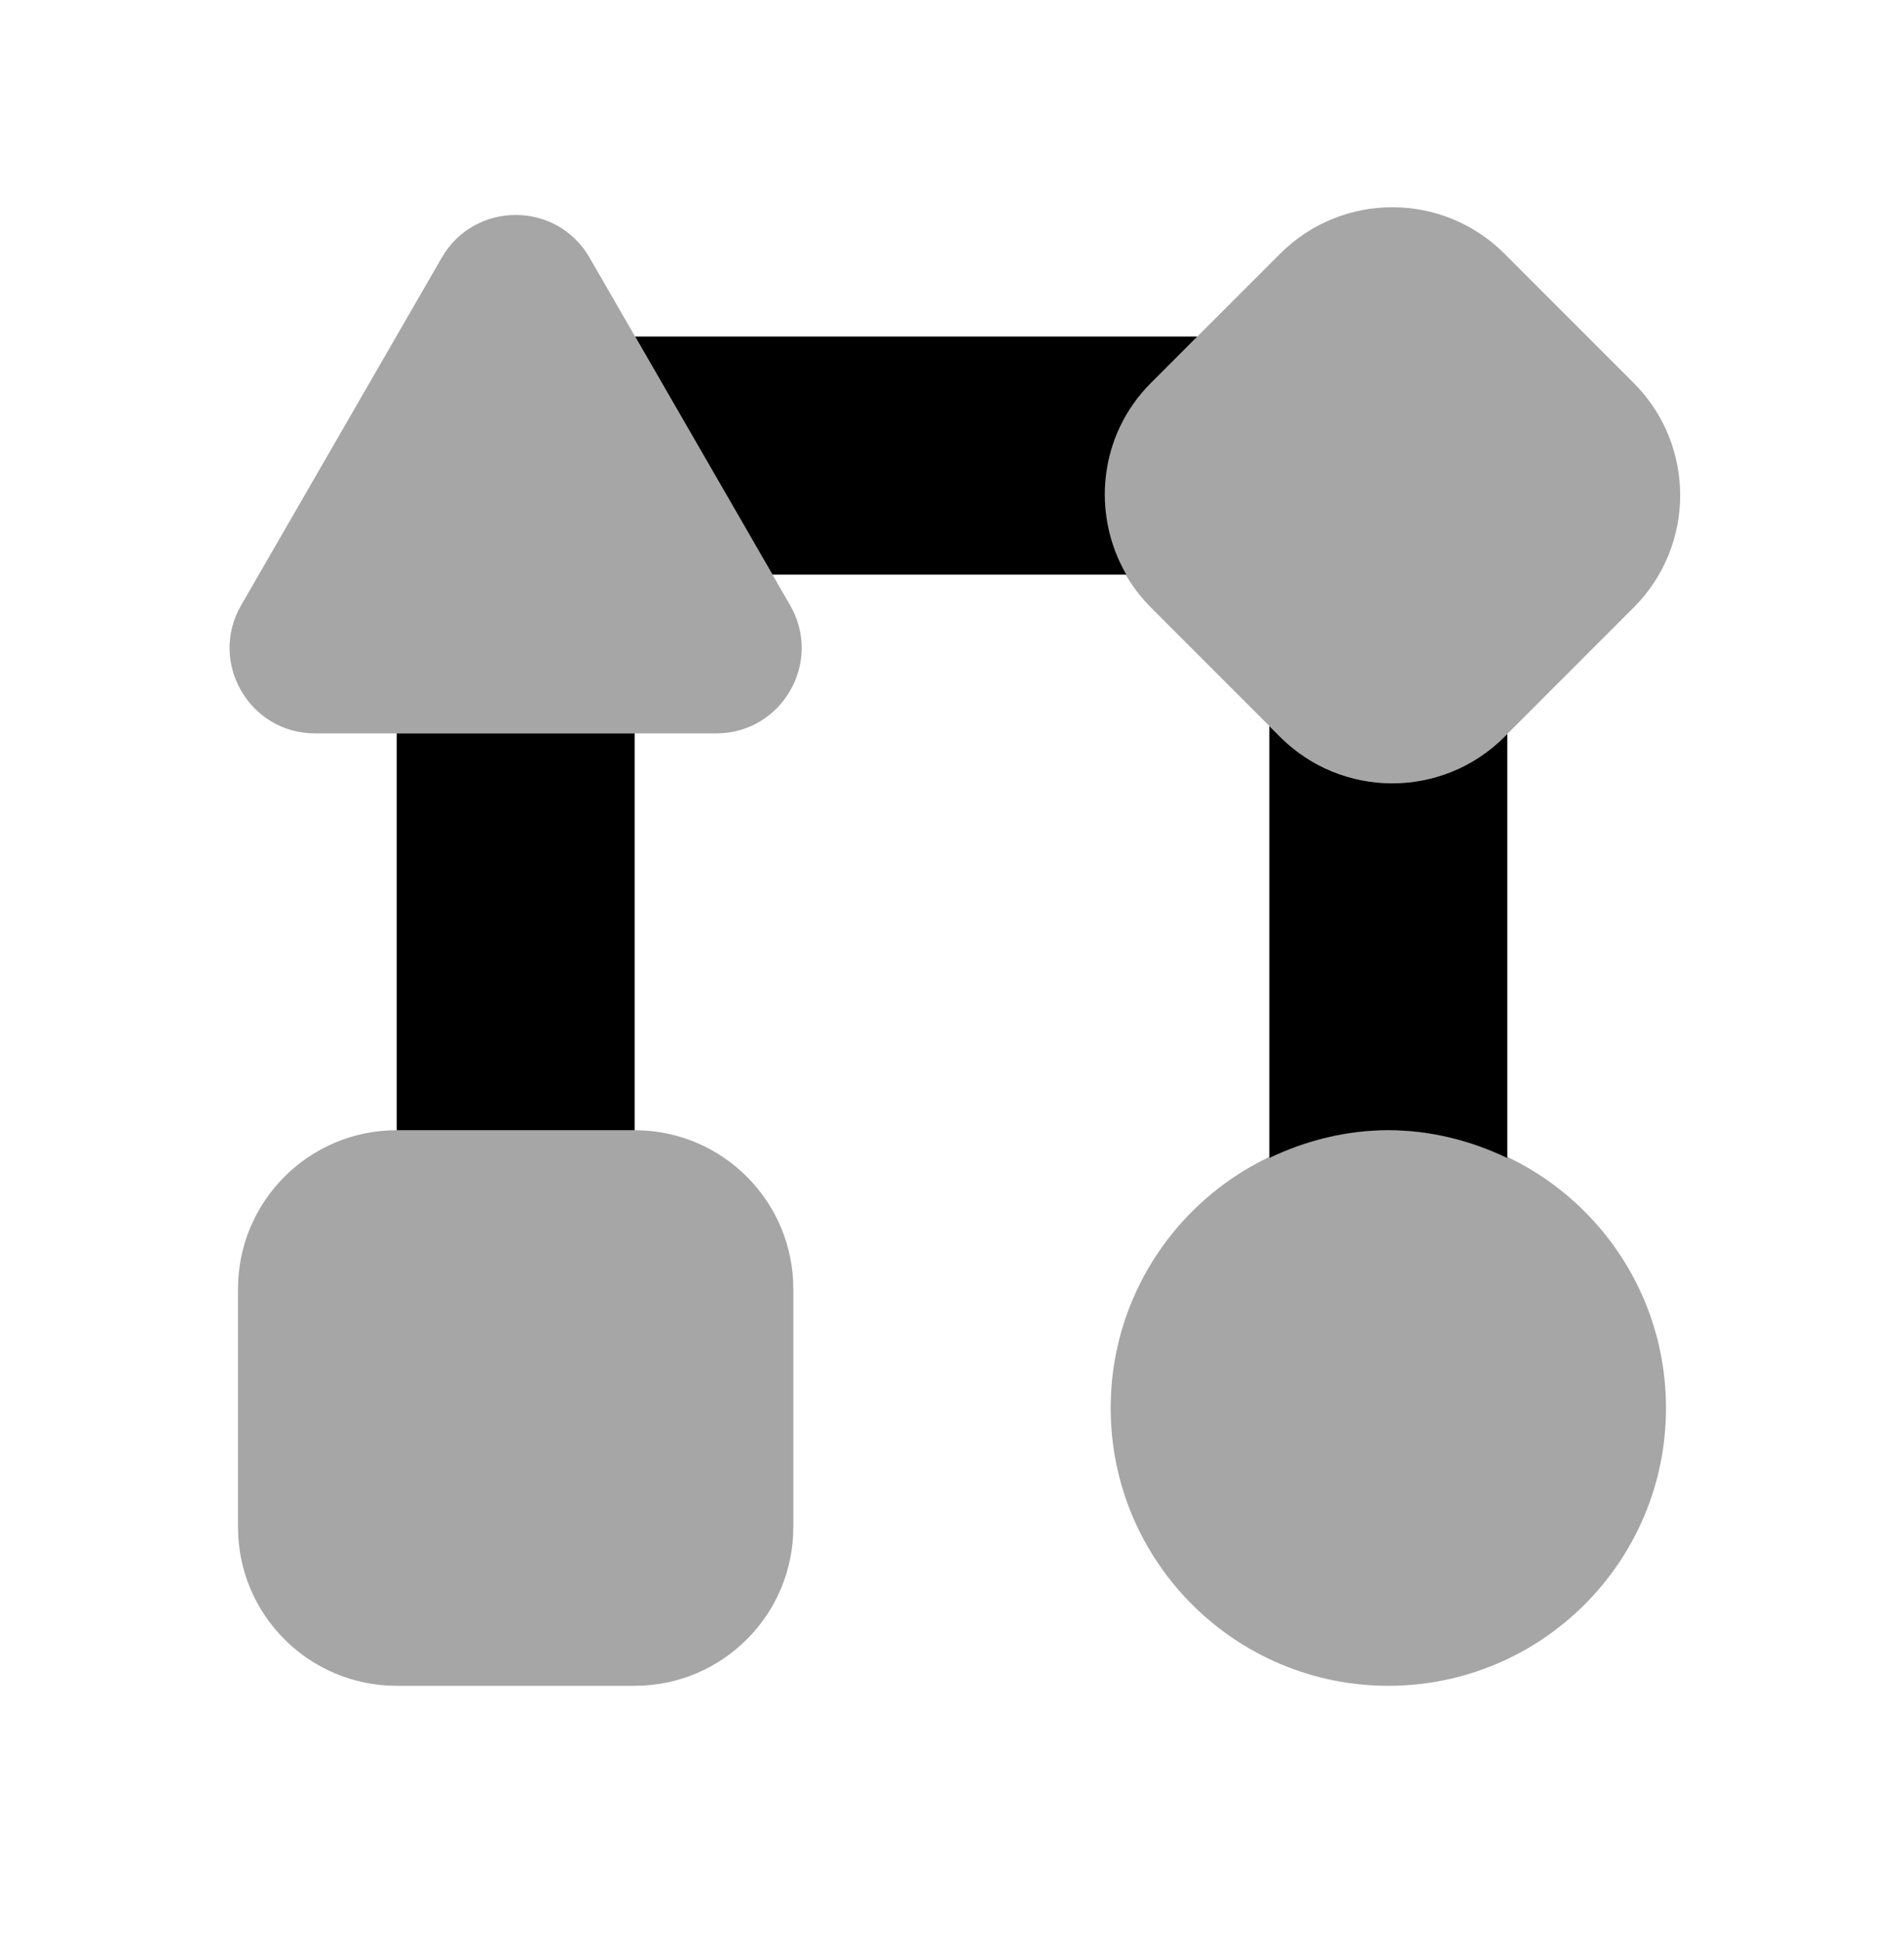
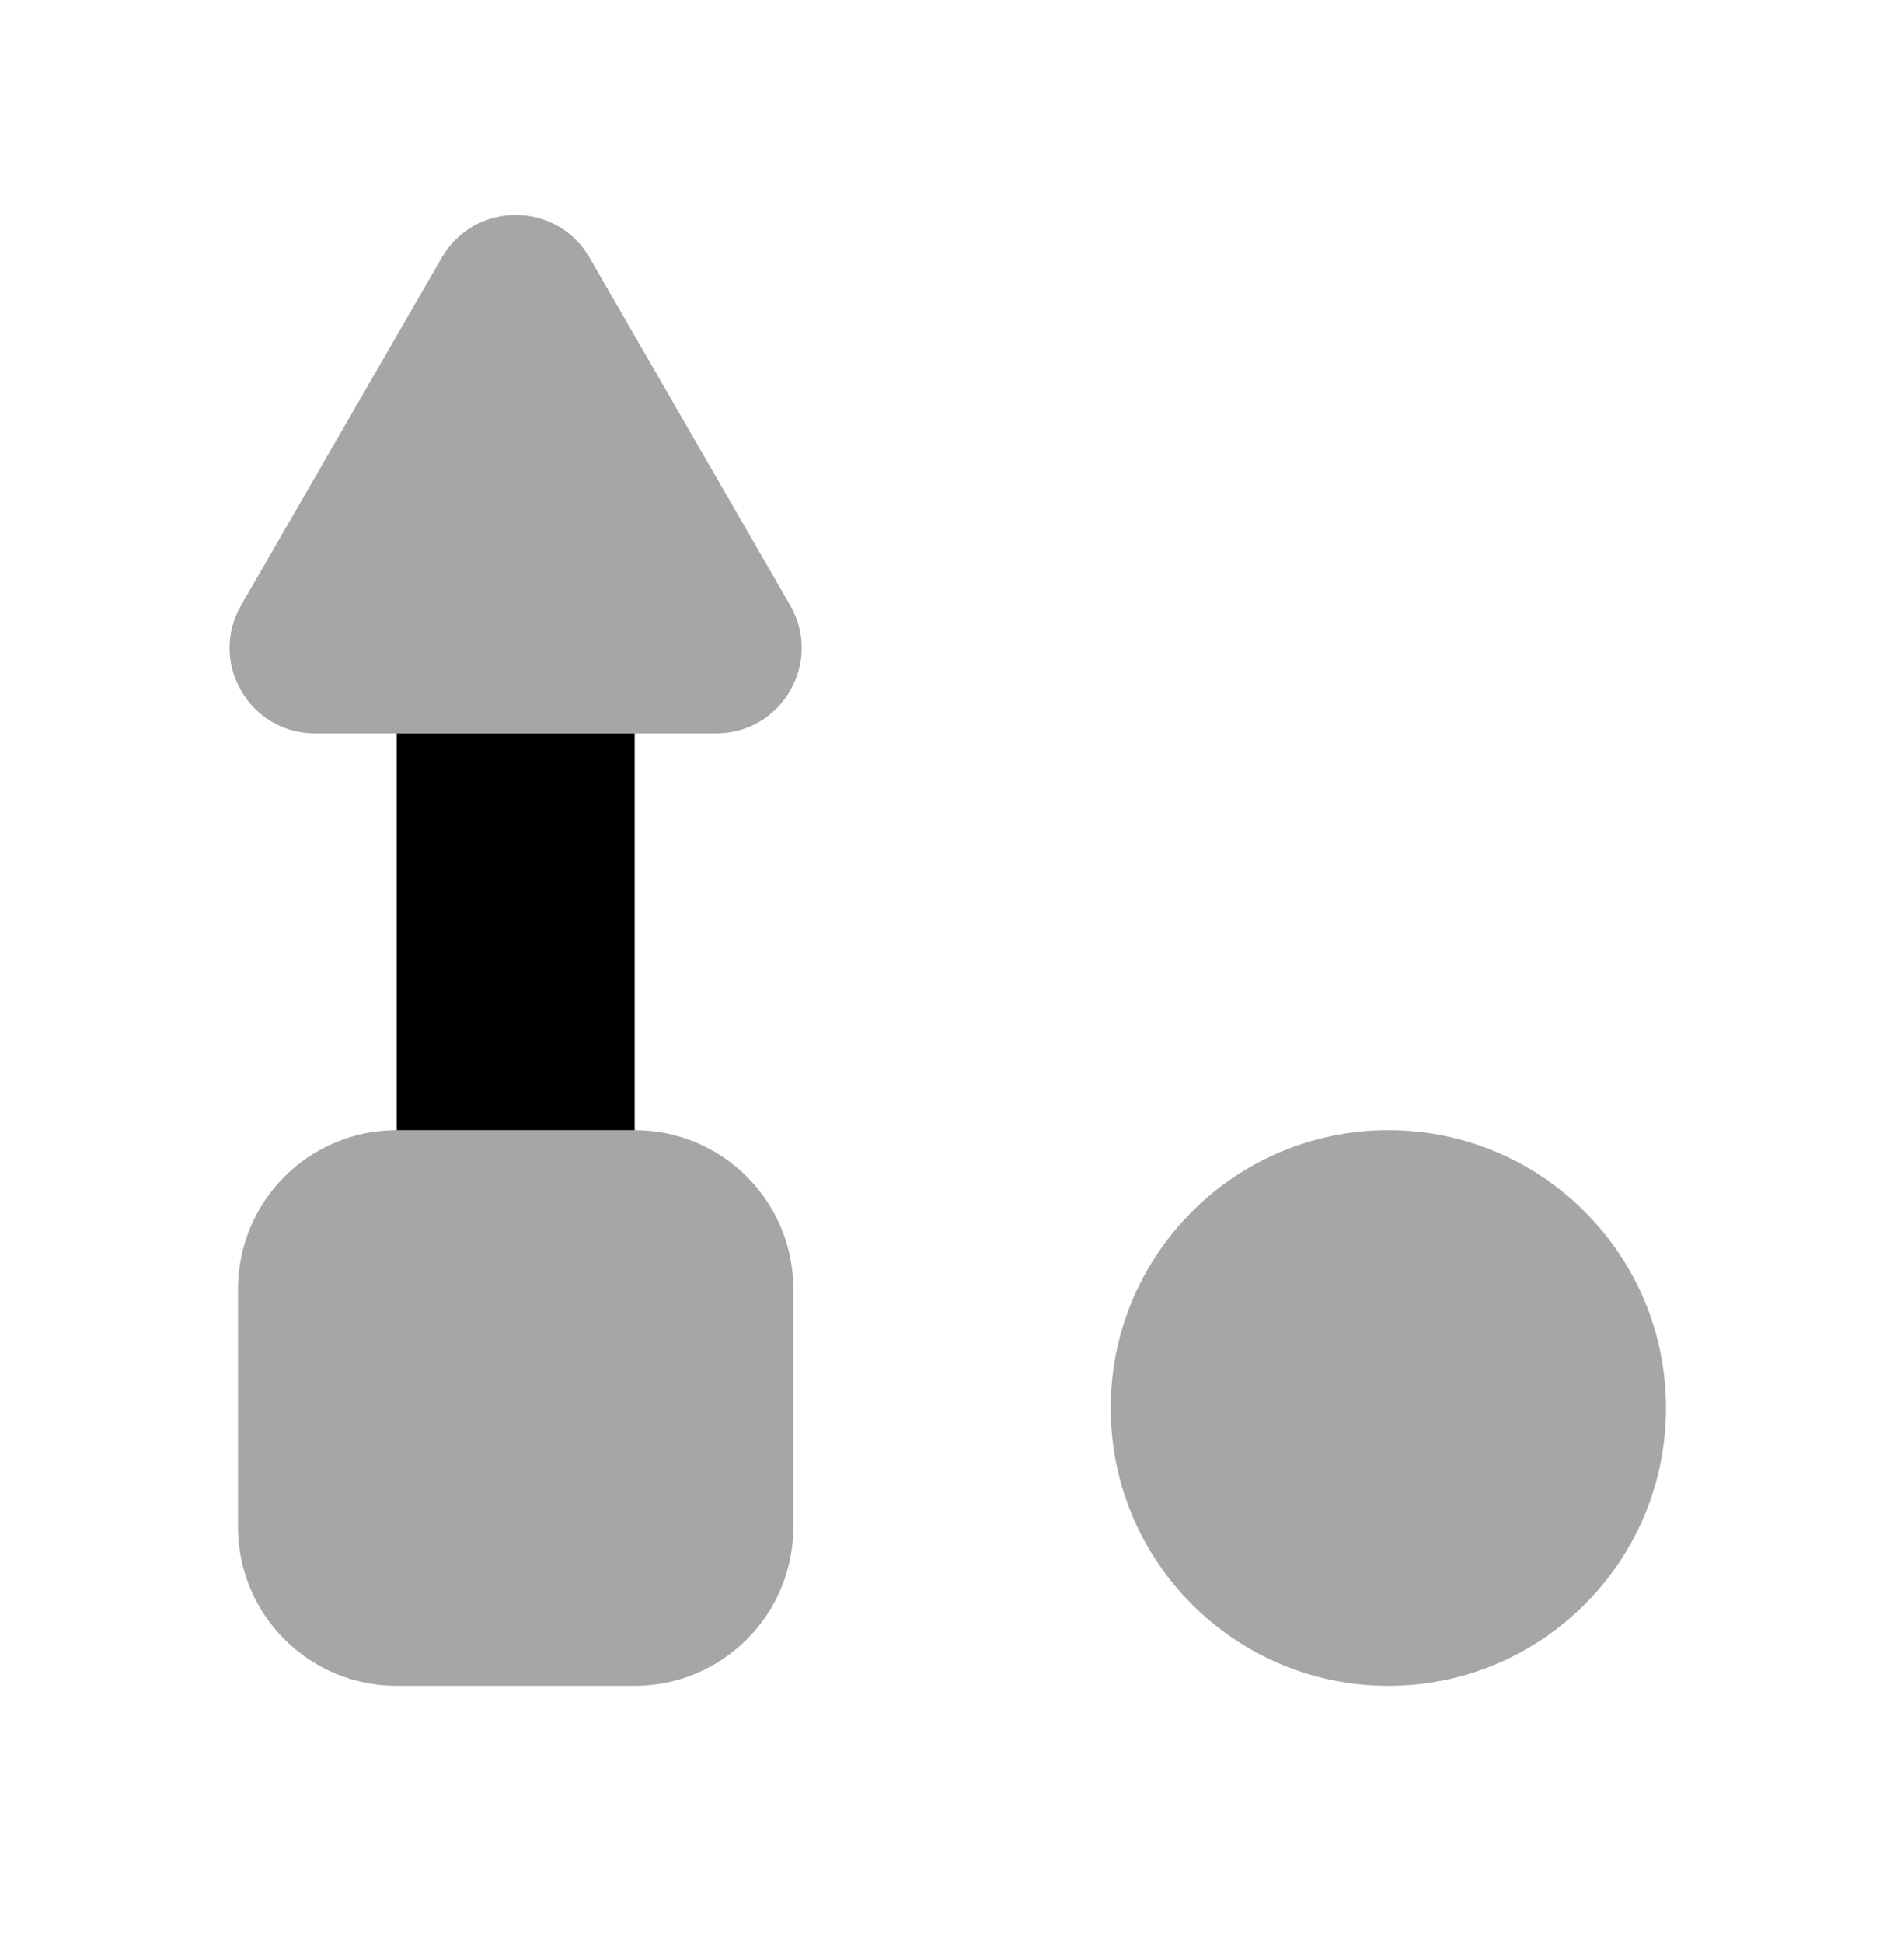
<svg xmlns="http://www.w3.org/2000/svg" width="50" height="51" viewBox="0 0 50 51" fill="none">
  <path opacity="0.35" d="M16.667 44.249H10.417C8.115 44.249 6.25 42.385 6.25 40.083V33.833C6.25 31.531 8.115 29.666 10.417 29.666H16.667C18.969 29.666 20.833 31.531 20.833 33.833V40.083C20.833 42.385 18.969 44.249 16.667 44.249Z" fill="black" />
  <path opacity="0.35" d="M11.601 6.763L6.332 15.888C5.469 17.382 6.548 19.25 8.273 19.25H18.809C20.534 19.25 21.613 17.382 20.75 15.888L15.482 6.763C14.621 5.269 12.463 5.269 11.601 6.763Z" fill="black" />
  <path d="M16.667 19.25H10.417V29.667H16.667V19.25Z" fill="black" />
-   <path d="M30.223 10.055L31.443 8.834H16.679L20.287 15.084H29.579C28.654 13.49 28.858 11.419 30.223 10.055Z" fill="black" />
-   <path opacity="0.35" d="M33.617 19.339L30.223 15.945C28.596 14.318 28.596 11.681 30.223 10.053L33.617 6.66C35.244 5.033 37.882 5.033 39.509 6.66L42.902 10.053C44.529 11.681 44.529 14.318 42.902 15.945L39.509 19.339C37.882 20.966 35.244 20.966 33.617 19.339Z" fill="black" />
-   <path d="M36.458 29.667C37.581 29.667 38.633 29.942 39.583 30.396V19.265L39.508 19.34C37.881 20.967 35.243 20.967 33.616 19.34L33.333 19.057V30.394C34.283 29.942 35.335 29.667 36.458 29.667Z" fill="black" />
  <path opacity="0.35" d="M36.459 44.249C40.486 44.249 43.75 40.985 43.75 36.958C43.75 32.931 40.486 29.666 36.459 29.666C32.432 29.666 29.167 32.931 29.167 36.958C29.167 40.985 32.432 44.249 36.459 44.249Z" fill="black" />
</svg>